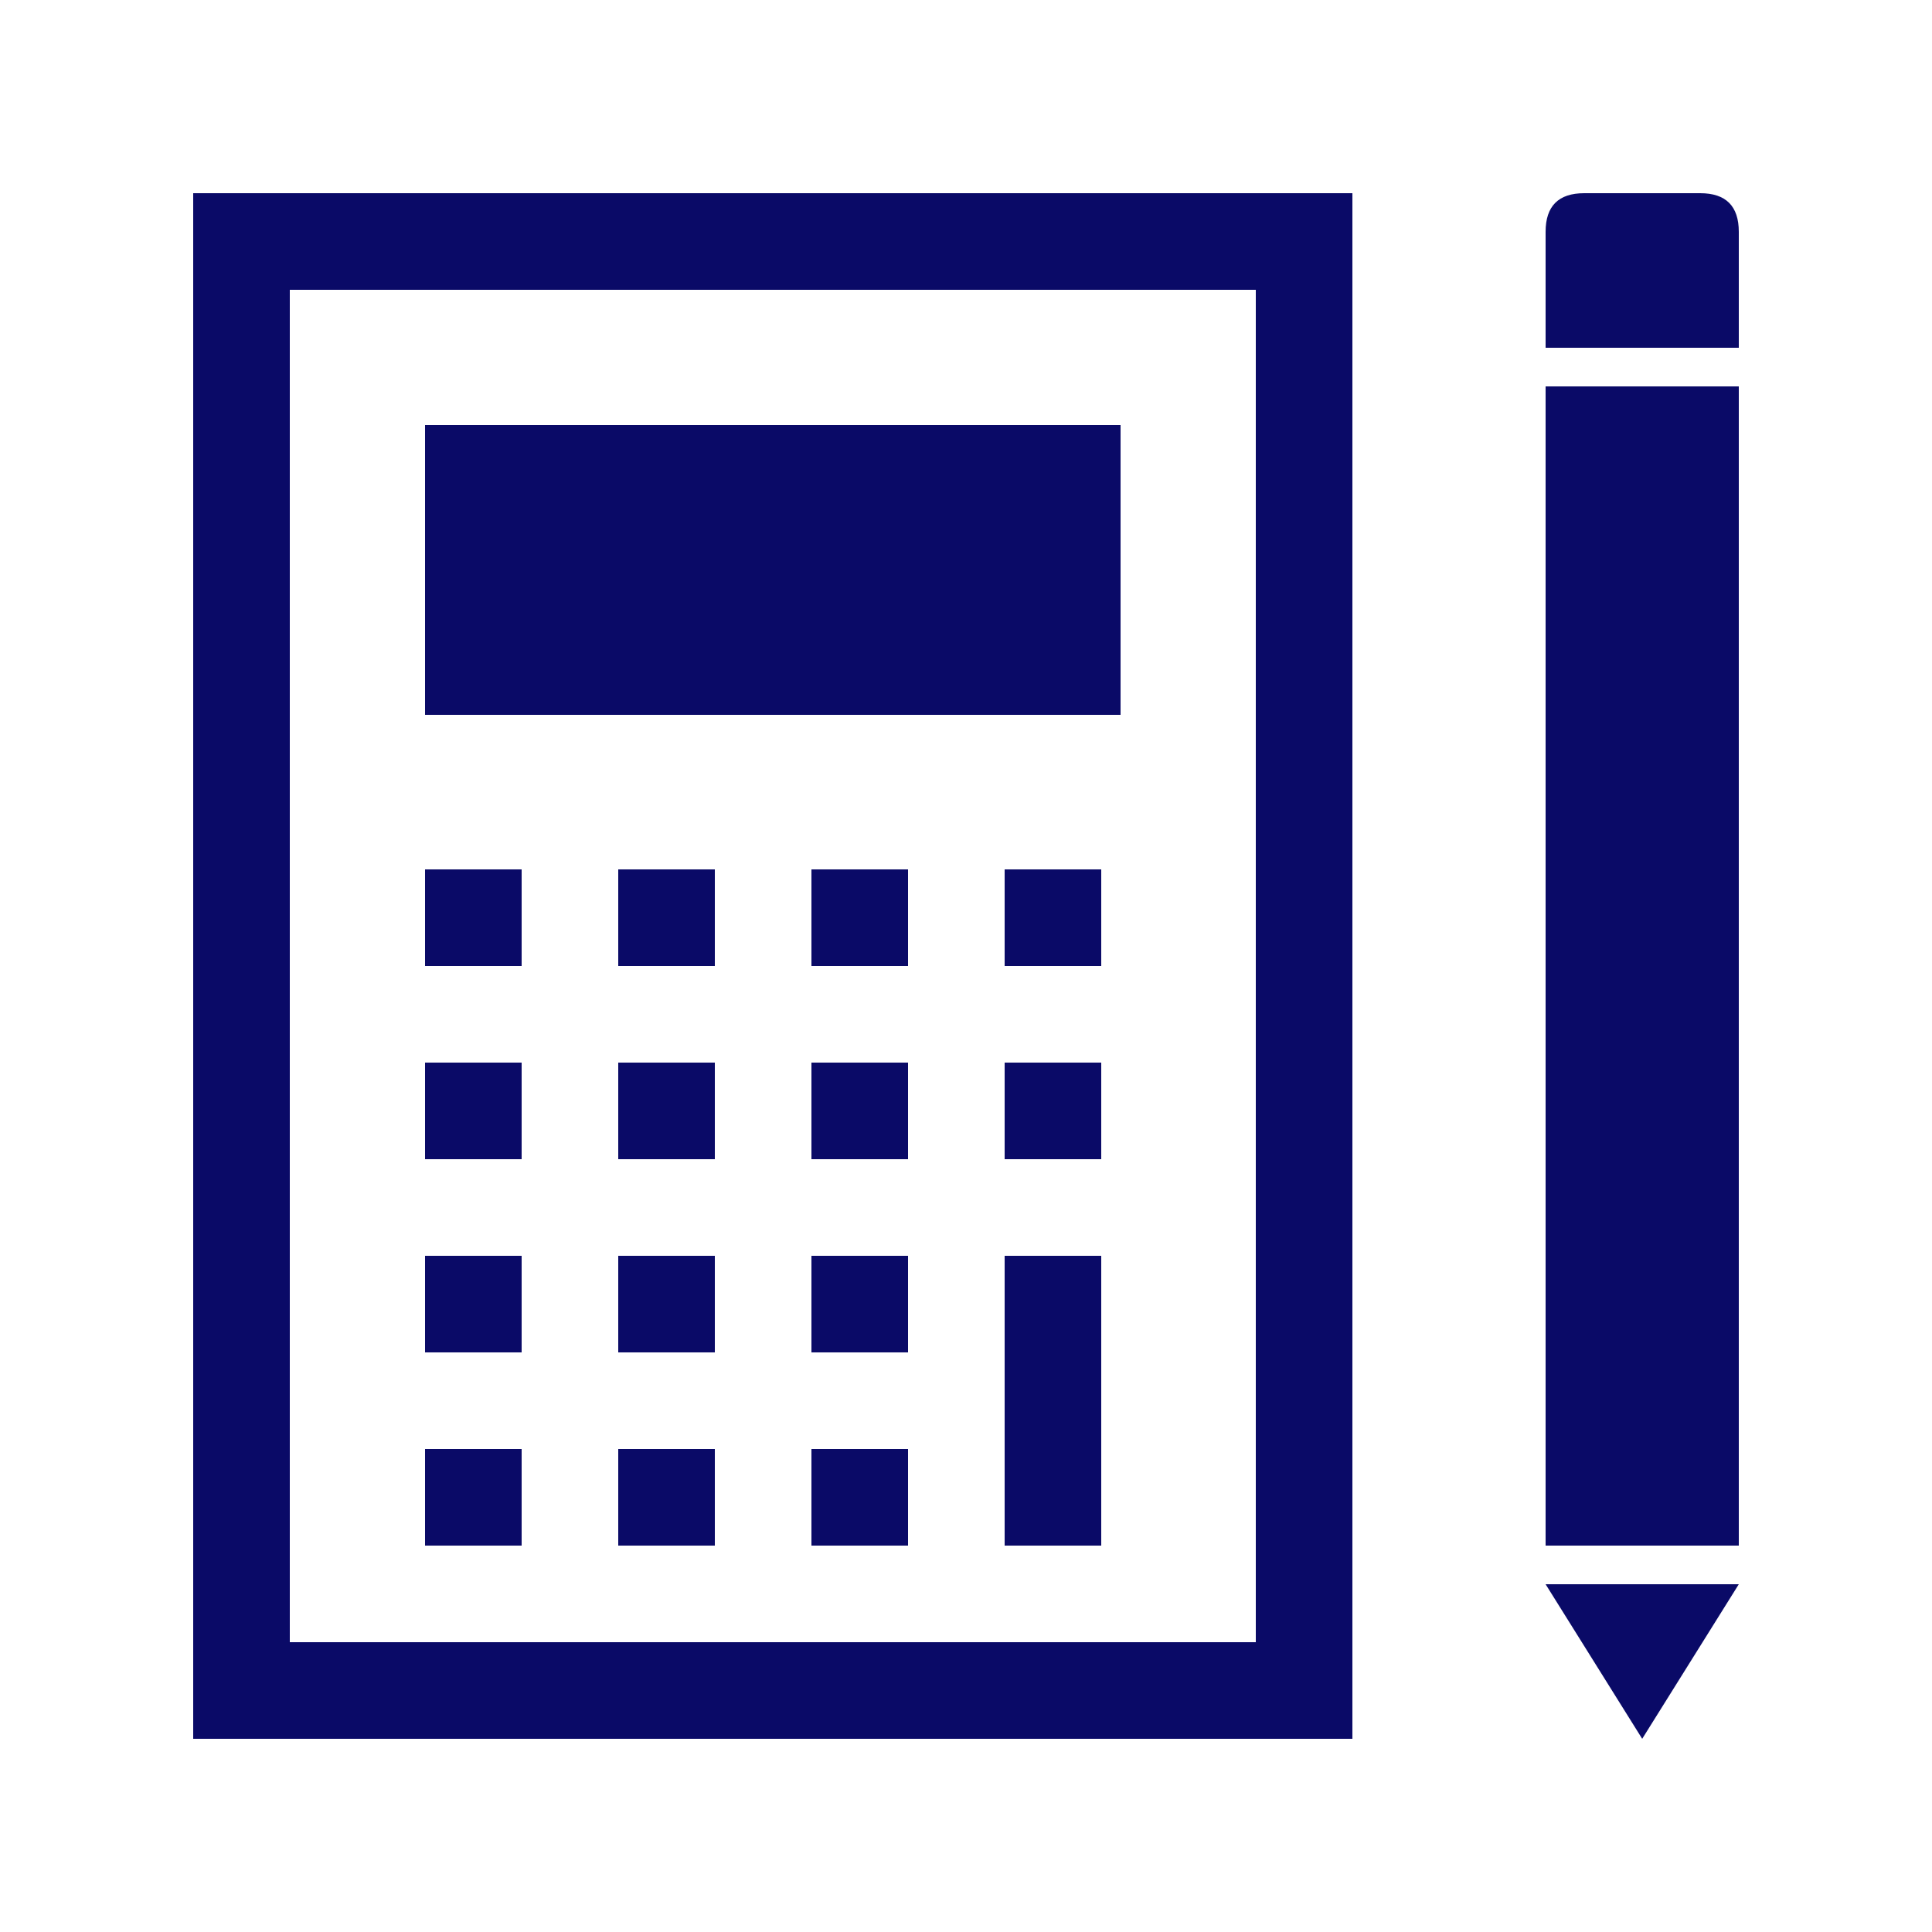
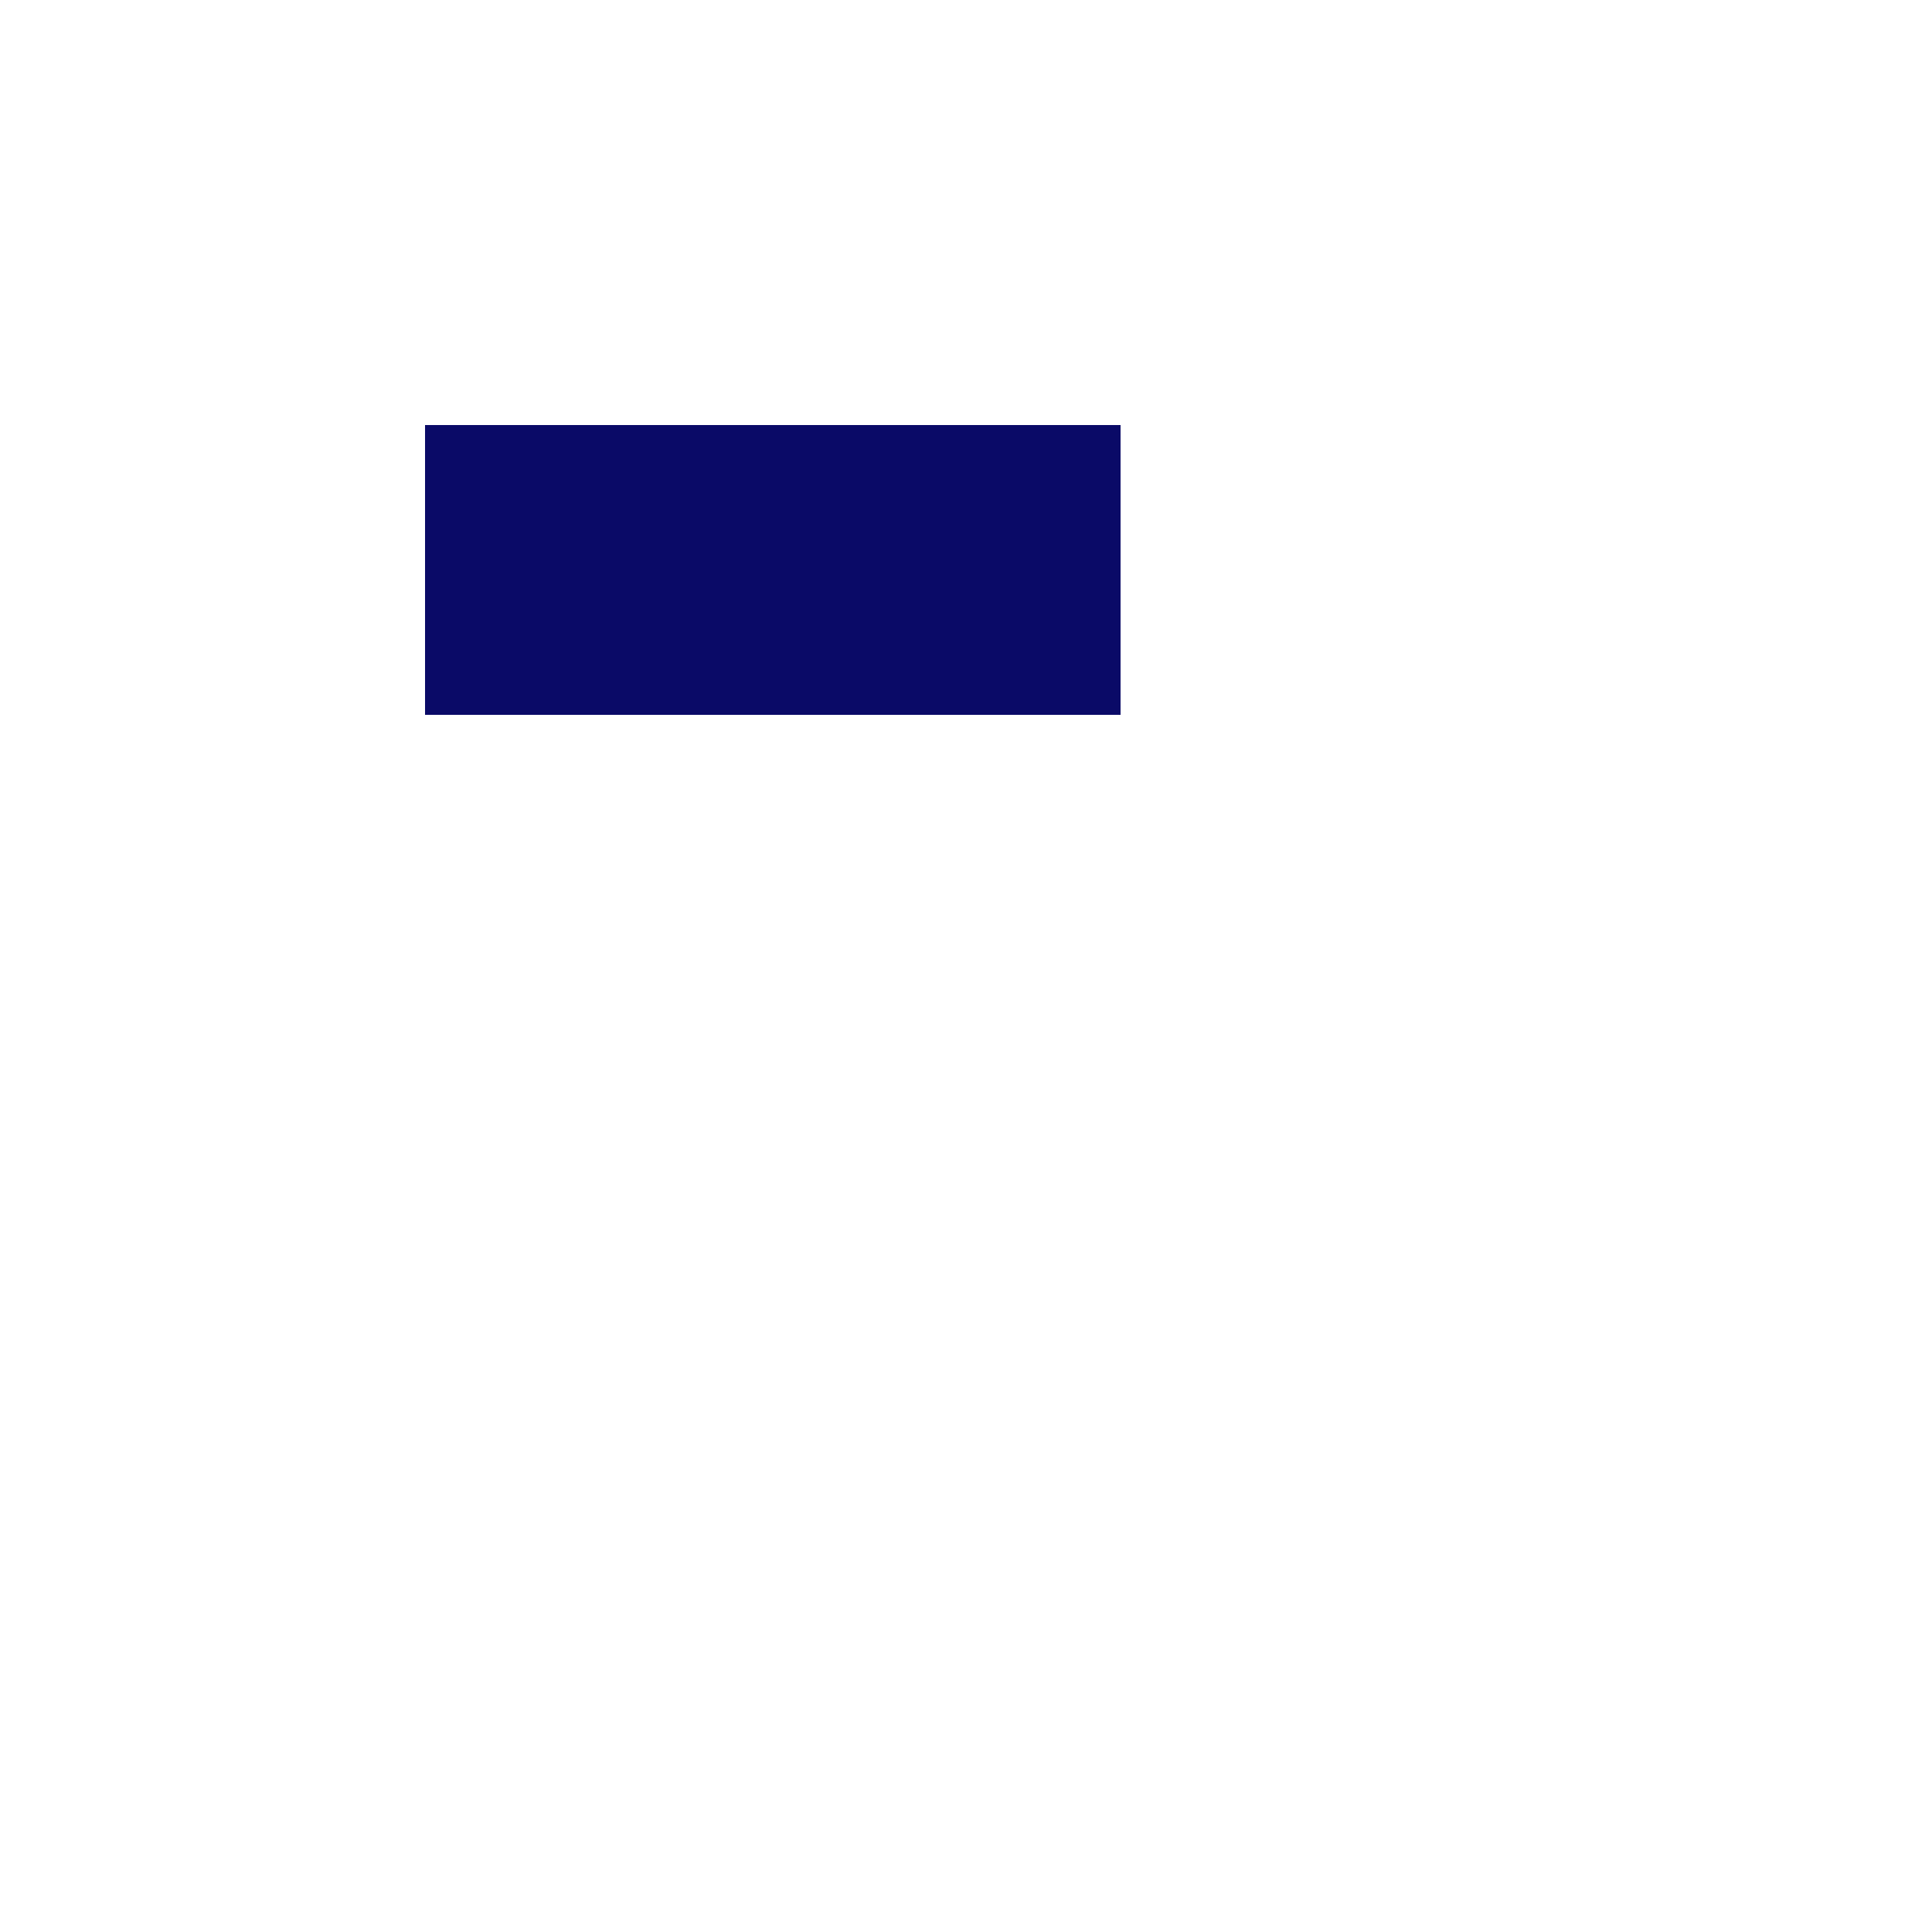
<svg xmlns="http://www.w3.org/2000/svg" version="1.1" x="0px" y="0px" width="35" height="35" viewBox="0 0 100 100">
  <g fill="#0a0a67">
-     <path d="M10,10 h60 v80 h-60 z M15,15 v70 h50 v-70 z" />
-   </g>
+     </g>
  <g fill="#0a0a67">
    <path d="M22,22 h36 v15 h-36 z" />
  </g>
  <g fill="#0a0a67">
-     <path d="M22 45 l5 0 l0 5 l-5 0 z m10 0 l5 0 l0 5 l-5 0 z m10 0 l5 0 l0 5 l-5 0 z m10 0 l5 0 l0 5 l-5 0 z m0 10 l5 0 l0 5 l-5 0 z m-10 0 l5 0 l0 5 l-5 0 z m-10 0 l5 0 l0 5 l-5 0 z m-10 0 l5 0 l0 5 l-5 0 z m0 10 l5 0 l0 5 l-5 0 z m10 0 l5 0 l0 5 l-5 0 z m10 0 l5 0 l0 5 l-5 0 z m10 0 l5 0 l0 15 l-5 0 z m-10 10 l5 0 l0 5 l-5 0 z m-10 0 l5 0 l0 5 l-5 0 z  m-10 0 l5 0 l0 5 l-5 0 z" />
-   </g>
+     </g>
  <g fill="#0a0a67">
-     <path d="M80,18 h10 v-6 q0,-2 -2,-2 h-6 q-2,0 -2,2" />
-     <path d="M80,20 h10 v60 h-10 z" />
-     <path d="M80,82 h10 l-5,8 z" />
-   </g>
+     </g>
</svg>